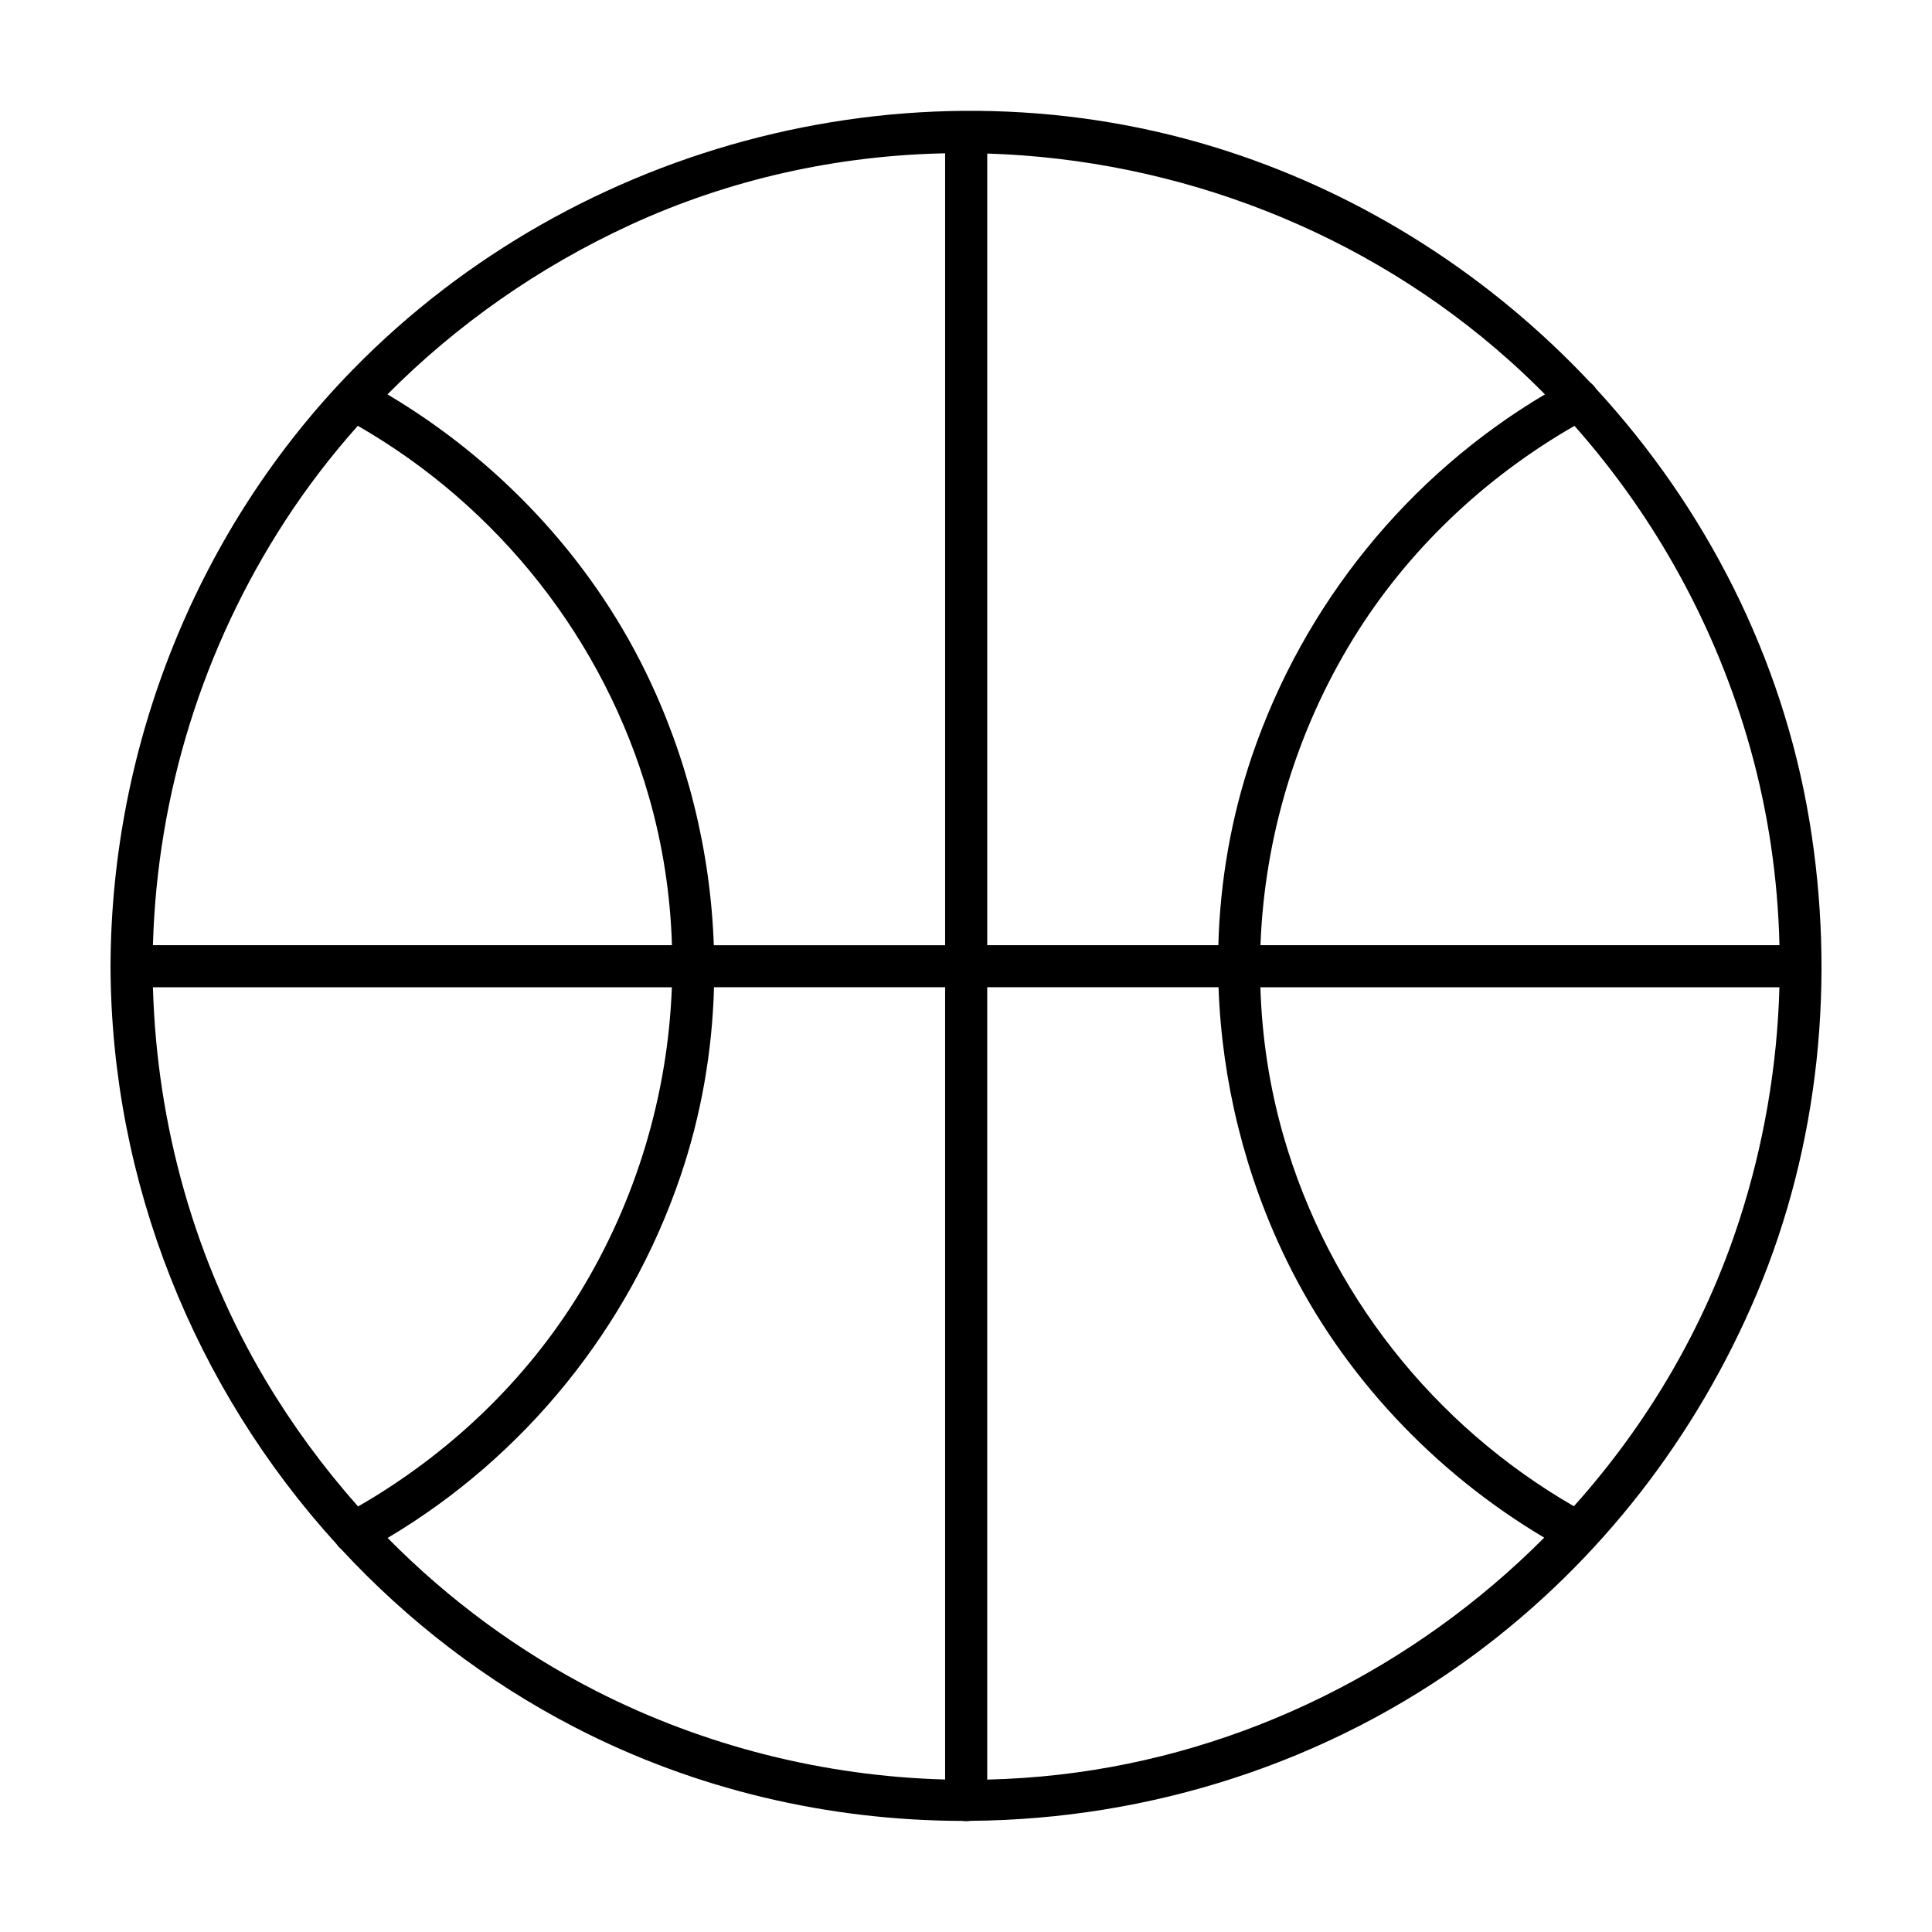
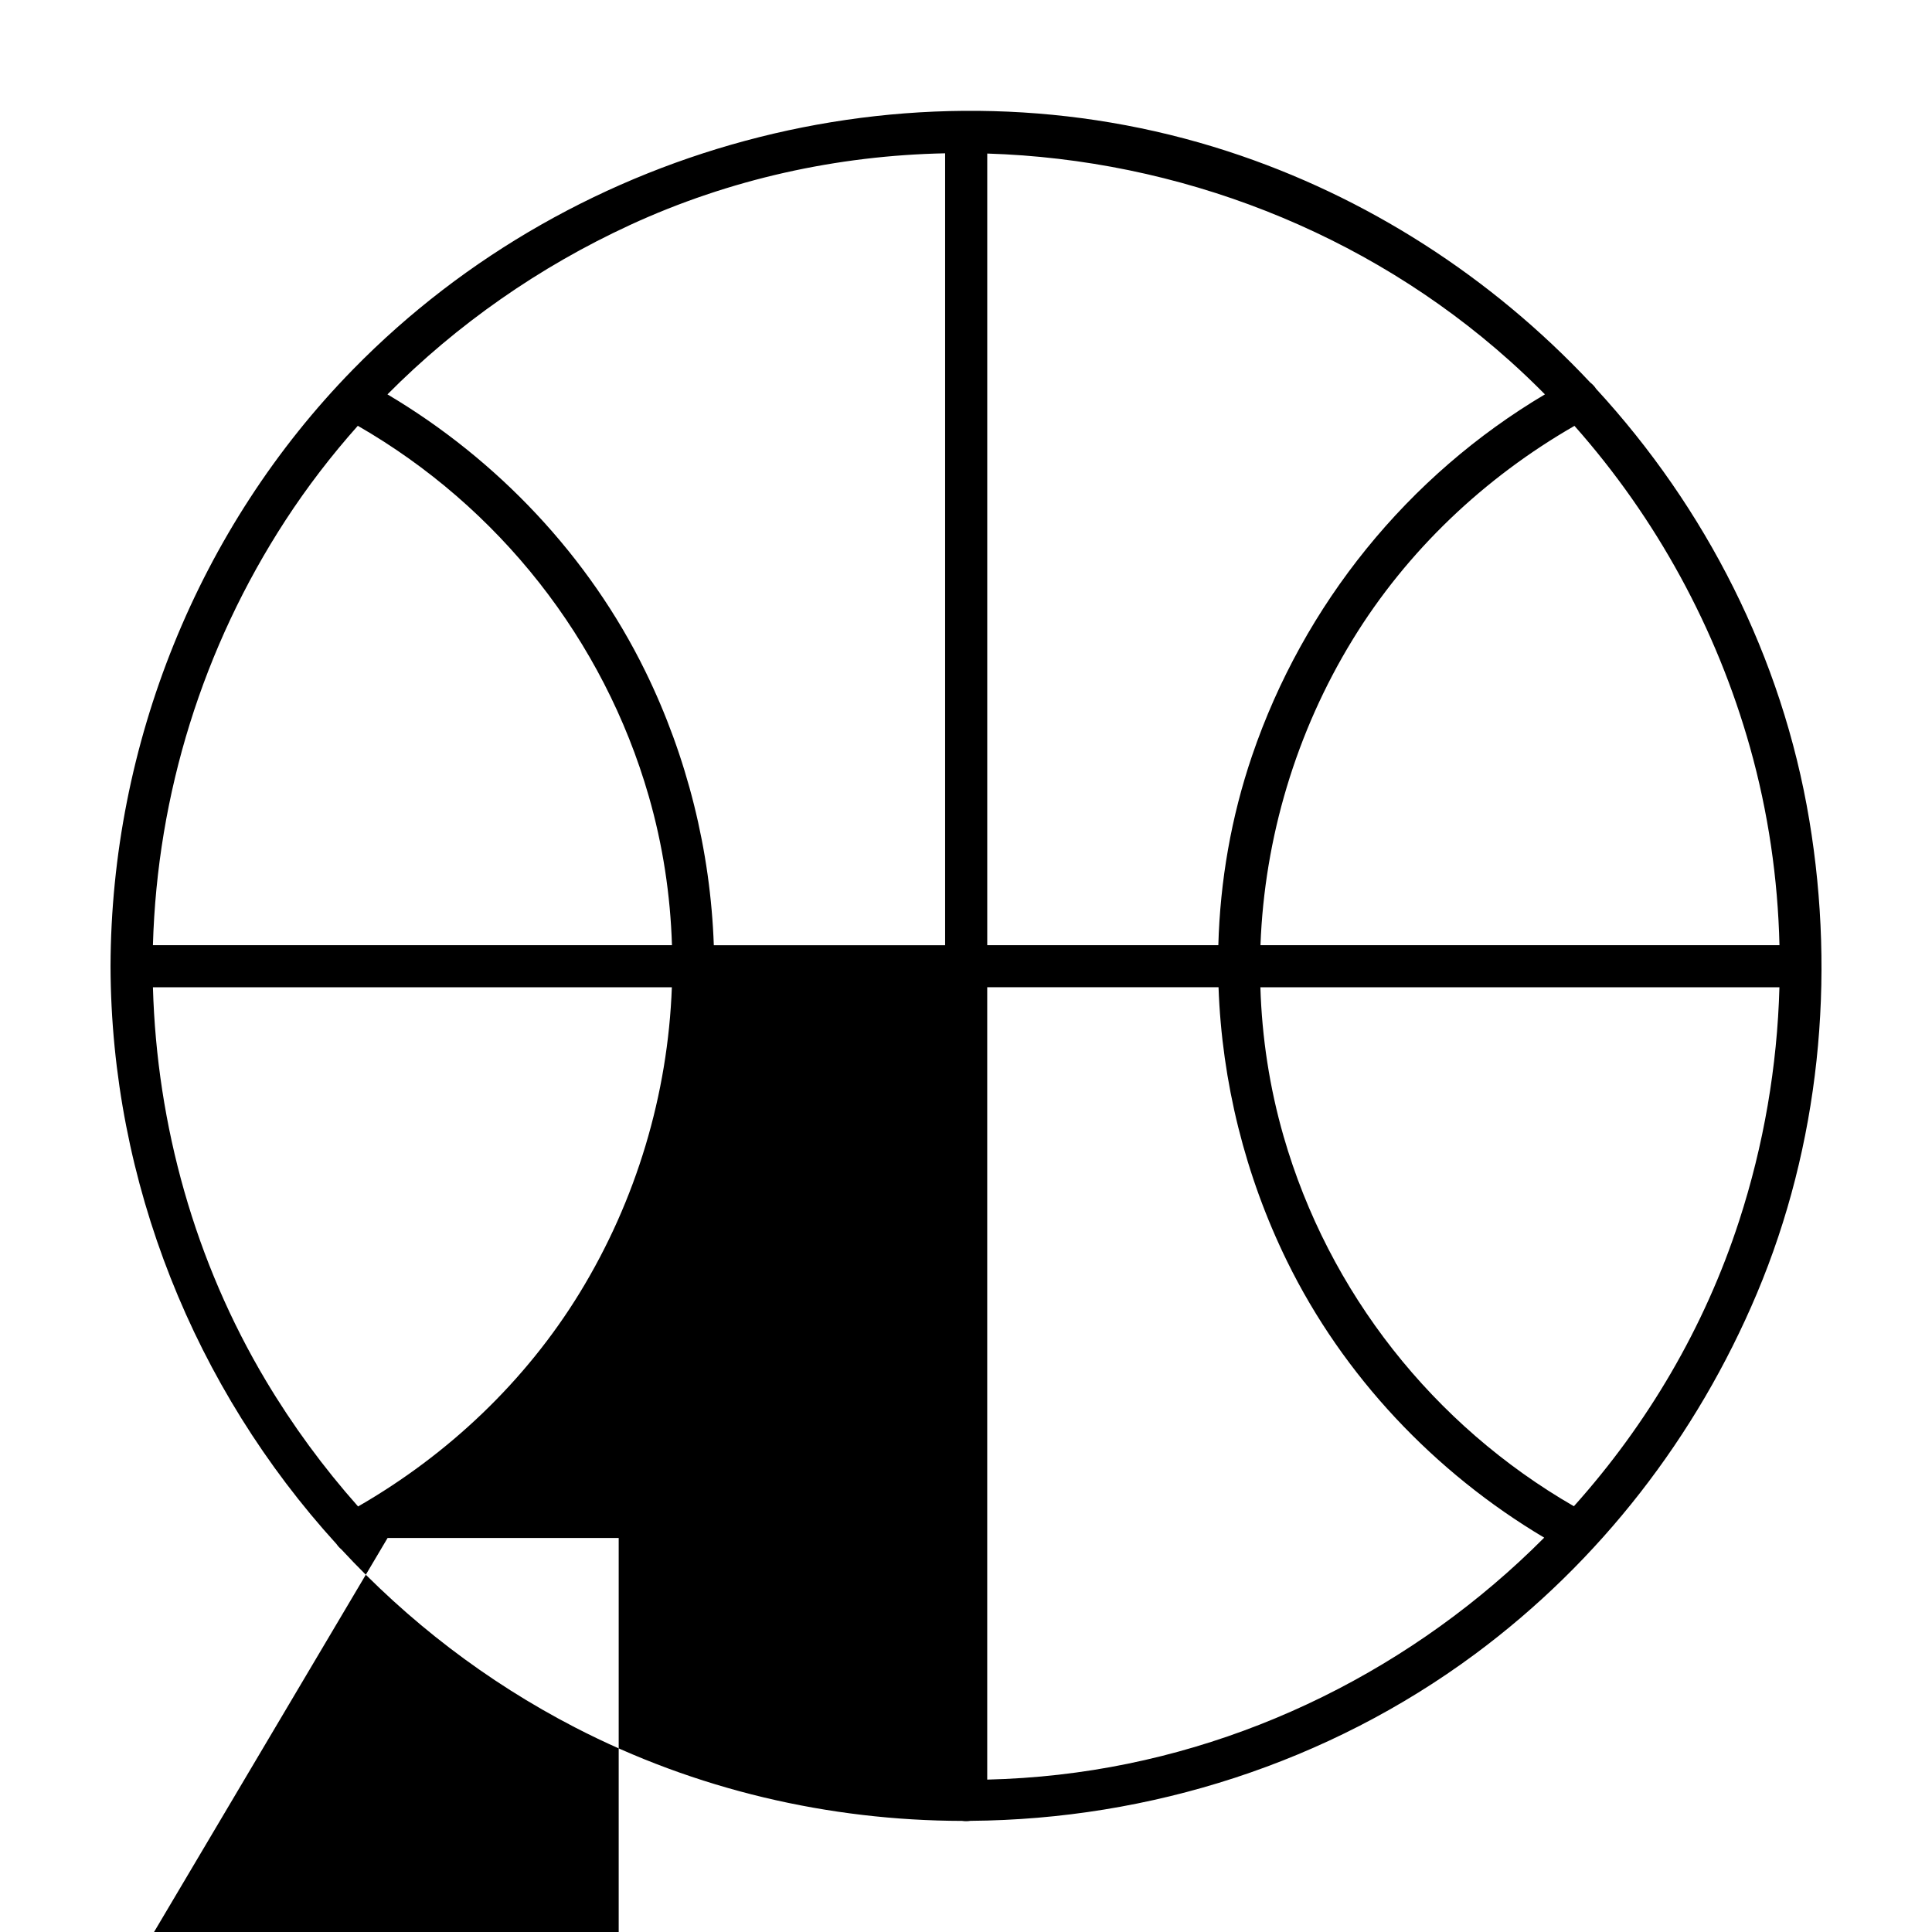
<svg xmlns="http://www.w3.org/2000/svg" fill="#000000" width="800px" height="800px" version="1.1" viewBox="144 144 512 512">
-   <path d="m623.48 361.32c-7.199-43.207-27.461-82.742-56.504-114.29-0.406-0.637-0.926-1.199-1.531-1.652-26.141-27.852-59.191-49.309-96.133-61.301-81.133-26.348-172.31-2.941-231.74 57.805-41.133 42.035-64.109 99.473-64.281 158.18 0.164 57.238 22.277 111.85 59.906 153.15 0.348 0.516 0.766 0.969 1.246 1.367 17.543 18.949 38.395 35.035 61.914 47.188 32.027 16.559 67.348 24.711 102.63 24.789 0.727 0.117 1.465 0.109 2.195-0.016 47.473-0.352 94.75-15.324 133.69-44.168 33.102-24.523 58.746-57.672 74.723-95.586 16.605-39.43 20.906-83.387 13.887-125.46zm-7.902 33.16h-79.027-58.512c1.055-28.398 9.422-56.453 24.395-80.918 14.41-23.559 34.93-42.977 58.816-56.703 21.684 24.445 37.676 53.723 46.543 85.273 4.797 17.082 7.367 34.695 7.785 52.348zm-71.461-154.84c3.199 2.863 6.293 5.824 9.305 8.871-36.34 21.566-63.953 55.672-77.613 95.77-5.535 16.246-8.469 33.195-8.938 50.203h-61.242v-34.195-151.18-24.418c50.426 1.562 100.16 20.602 138.49 54.953zm-233.28-35.957c26.555-12.258 55.078-18.477 83.629-19.055v78.934 130.93h-34.188-27.109c-0.887-25.07-7.062-49.957-18.148-72.59-14.914-30.477-39.211-56.113-68.34-73.387 18.461-18.605 40.301-33.82 64.156-44.828zm-72.008 53.16c37.309 21.473 65.156 56.652 77.098 98.148 3.723 12.922 5.738 26.199 6.152 39.488h-112.99-24.562c1.137-40.047 13.238-78.953 35.141-112.61 5.754-8.832 12.176-17.191 19.16-25.031zm-54.301 148.79h79.012 58.508c-1.047 28.398-9.418 56.453-24.383 80.922-14.402 23.539-34.91 42.945-58.77 56.672-9.141-10.289-17.324-21.438-24.406-33.293-18.82-31.539-28.926-67.664-29.961-104.3zm62.191 145.94c36.316-21.562 63.918-55.66 77.566-95.734 5.543-16.254 8.469-33.199 8.938-50.211h61.242v34.195 151.18 24.586c-32.062-0.871-63.816-8.844-92.488-23.461-20.516-10.461-39.16-24.246-55.258-40.559zm177.94 62.734c-6.332 0.719-12.688 1.152-19.035 1.305v-79.055-130.93h34.195 27.105c0.887 25.07 7.062 49.957 18.148 72.594 14.883 30.41 39.109 56 68.16 73.273-34.156 34.305-79.57 57.242-128.57 62.809zm180.23-146.77c-9.18 28.285-24.34 53.93-43.793 75.633-37.227-21.484-65.008-56.617-76.938-98.051-3.719-12.922-5.738-26.199-6.144-39.488h112.99 24.562c-0.578 20.98-4.172 41.891-10.676 61.906z" />
+   <path d="m623.48 361.32c-7.199-43.207-27.461-82.742-56.504-114.29-0.406-0.637-0.926-1.199-1.531-1.652-26.141-27.852-59.191-49.309-96.133-61.301-81.133-26.348-172.31-2.941-231.74 57.805-41.133 42.035-64.109 99.473-64.281 158.18 0.164 57.238 22.277 111.85 59.906 153.15 0.348 0.516 0.766 0.969 1.246 1.367 17.543 18.949 38.395 35.035 61.914 47.188 32.027 16.559 67.348 24.711 102.63 24.789 0.727 0.117 1.465 0.109 2.195-0.016 47.473-0.352 94.75-15.324 133.69-44.168 33.102-24.523 58.746-57.672 74.723-95.586 16.605-39.43 20.906-83.387 13.887-125.46zm-7.902 33.16h-79.027-58.512c1.055-28.398 9.422-56.453 24.395-80.918 14.41-23.559 34.93-42.977 58.816-56.703 21.684 24.445 37.676 53.723 46.543 85.273 4.797 17.082 7.367 34.695 7.785 52.348zm-71.461-154.84c3.199 2.863 6.293 5.824 9.305 8.871-36.34 21.566-63.953 55.672-77.613 95.77-5.535 16.246-8.469 33.195-8.938 50.203h-61.242v-34.195-151.18-24.418c50.426 1.562 100.16 20.602 138.49 54.953zm-233.28-35.957c26.555-12.258 55.078-18.477 83.629-19.055v78.934 130.93h-34.188-27.109c-0.887-25.07-7.062-49.957-18.148-72.59-14.914-30.477-39.211-56.113-68.34-73.387 18.461-18.605 40.301-33.82 64.156-44.828zm-72.008 53.16c37.309 21.473 65.156 56.652 77.098 98.148 3.723 12.922 5.738 26.199 6.152 39.488h-112.99-24.562c1.137-40.047 13.238-78.953 35.141-112.61 5.754-8.832 12.176-17.191 19.16-25.031zm-54.301 148.79h79.012 58.508c-1.047 28.398-9.418 56.453-24.383 80.922-14.402 23.539-34.91 42.945-58.77 56.672-9.141-10.289-17.324-21.438-24.406-33.293-18.82-31.539-28.926-67.664-29.961-104.3zm62.191 145.94h61.242v34.195 151.18 24.586c-32.062-0.871-63.816-8.844-92.488-23.461-20.516-10.461-39.16-24.246-55.258-40.559zm177.94 62.734c-6.332 0.719-12.688 1.152-19.035 1.305v-79.055-130.93h34.195 27.105c0.887 25.07 7.062 49.957 18.148 72.594 14.883 30.41 39.109 56 68.16 73.273-34.156 34.305-79.57 57.242-128.57 62.809zm180.23-146.77c-9.18 28.285-24.34 53.93-43.793 75.633-37.227-21.484-65.008-56.617-76.938-98.051-3.719-12.922-5.738-26.199-6.144-39.488h112.99 24.562c-0.578 20.98-4.172 41.891-10.676 61.906z" />
</svg>